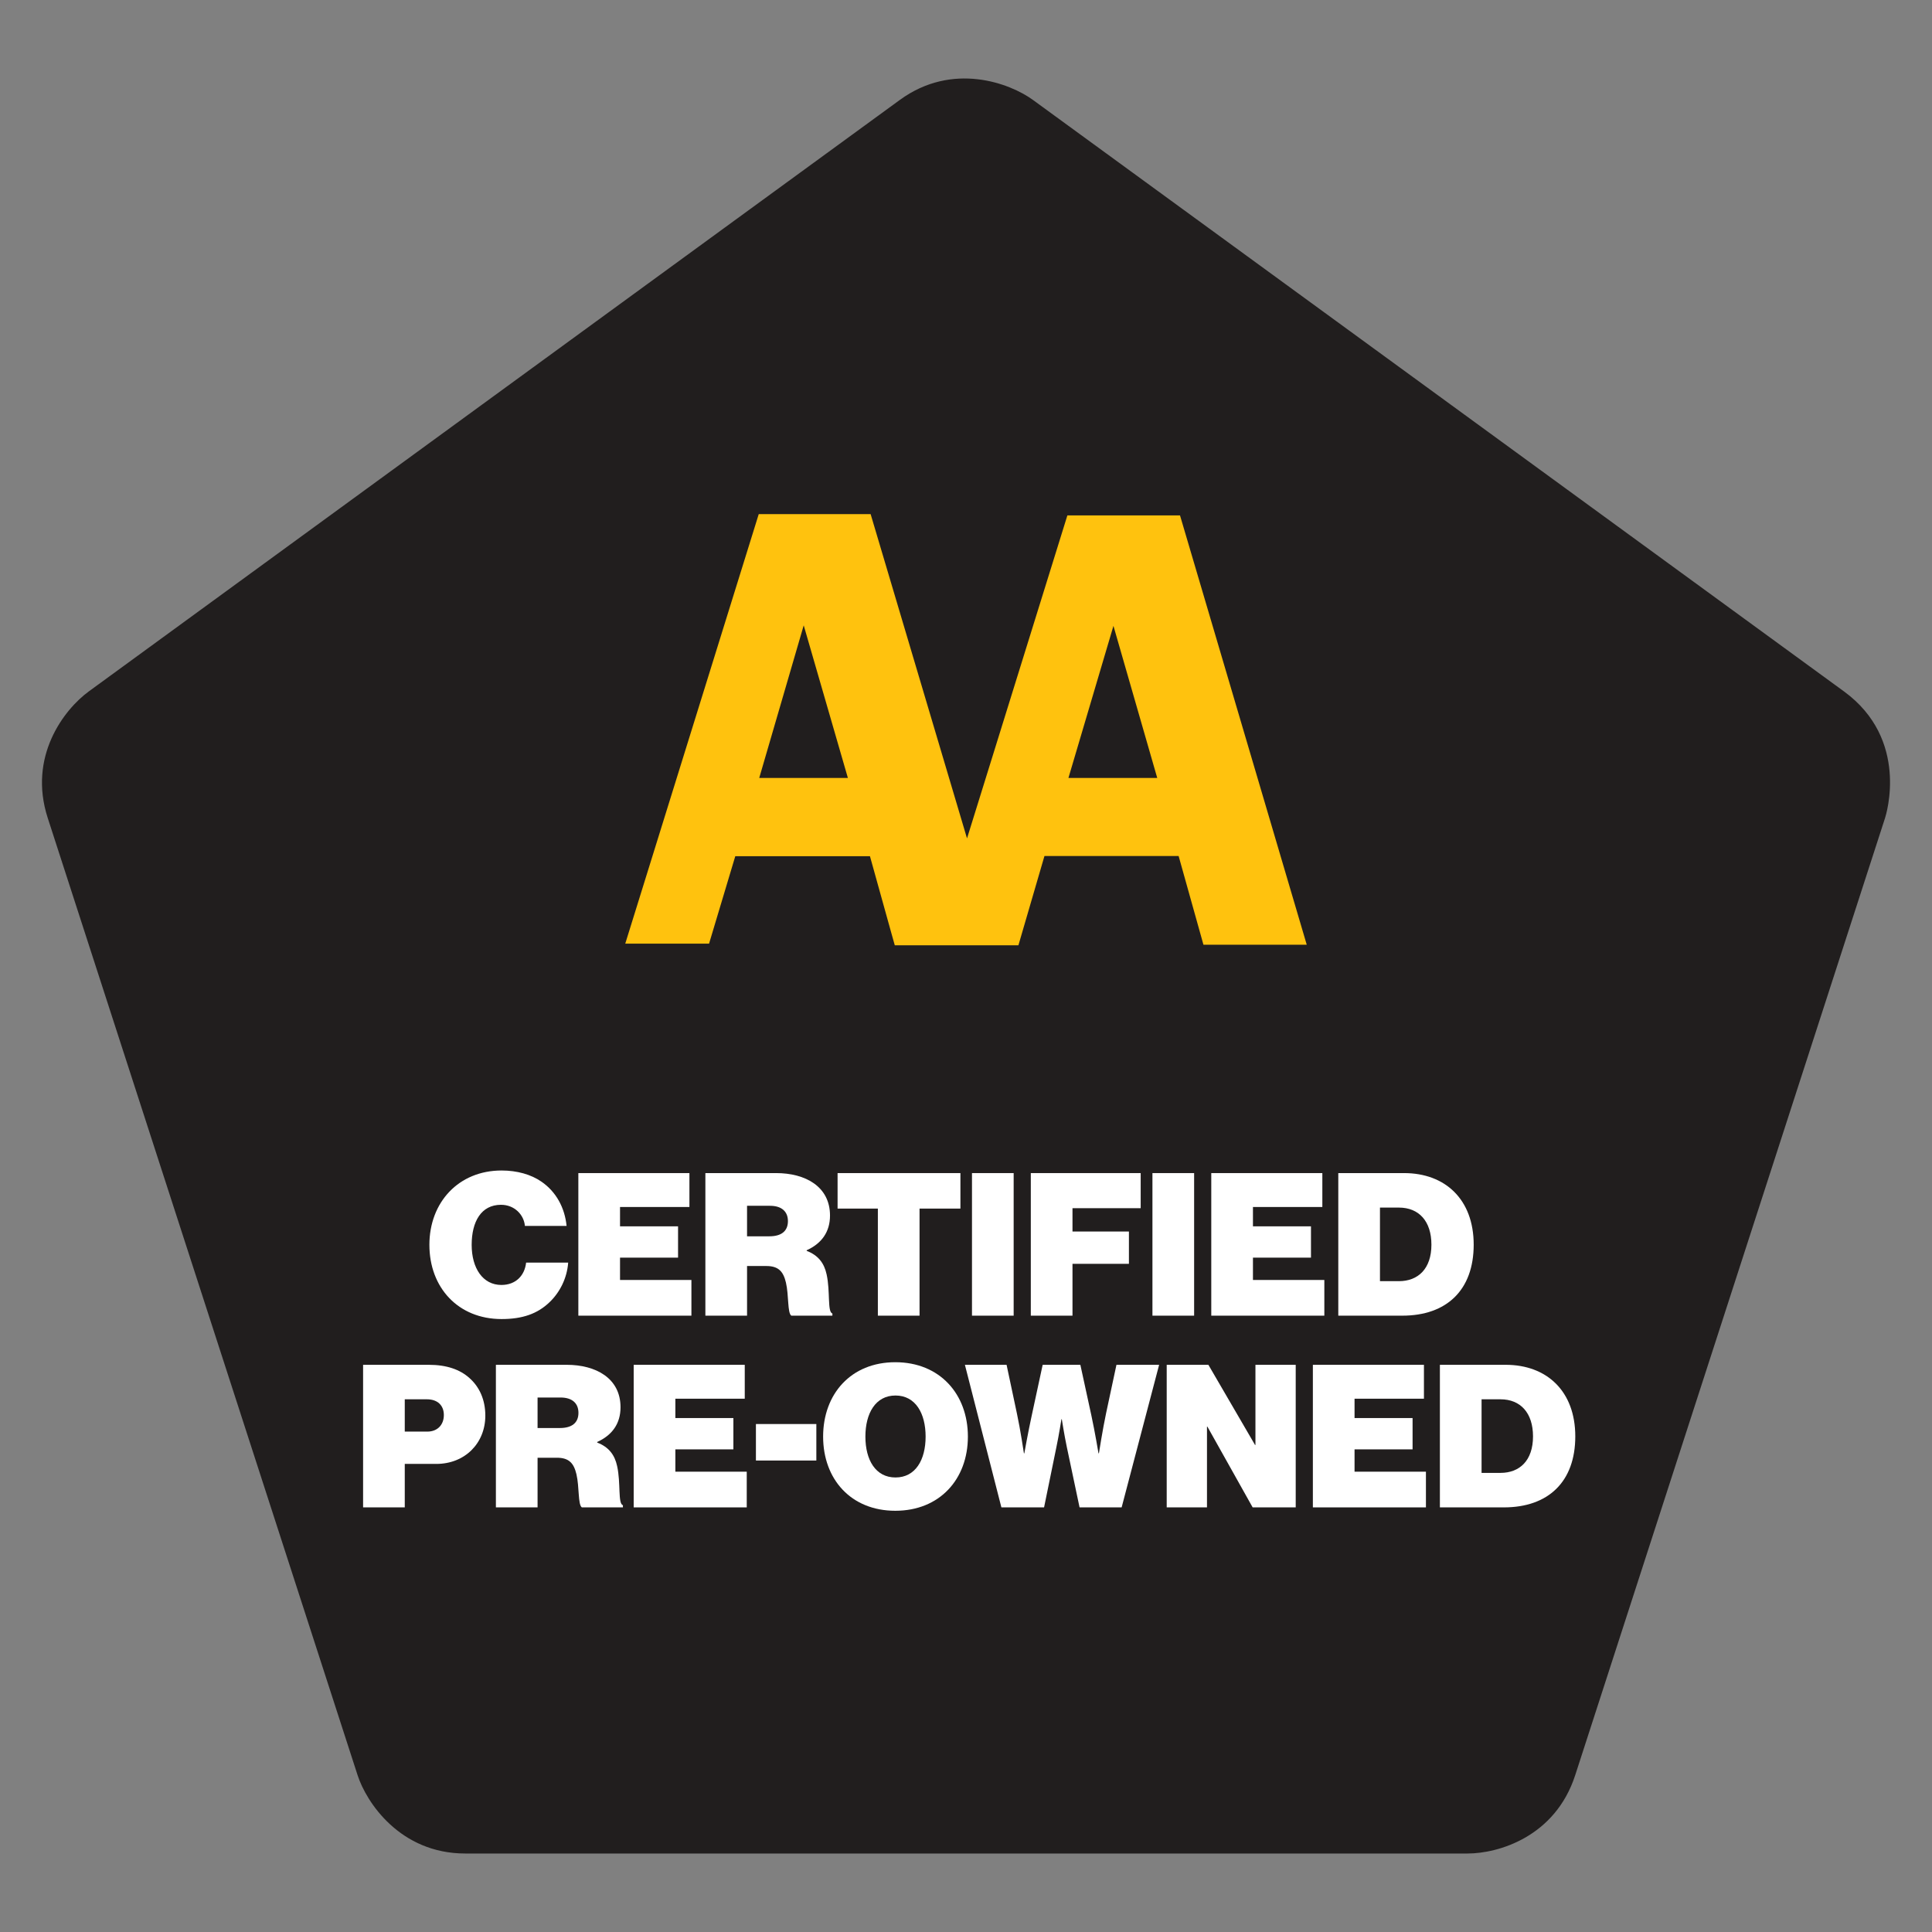
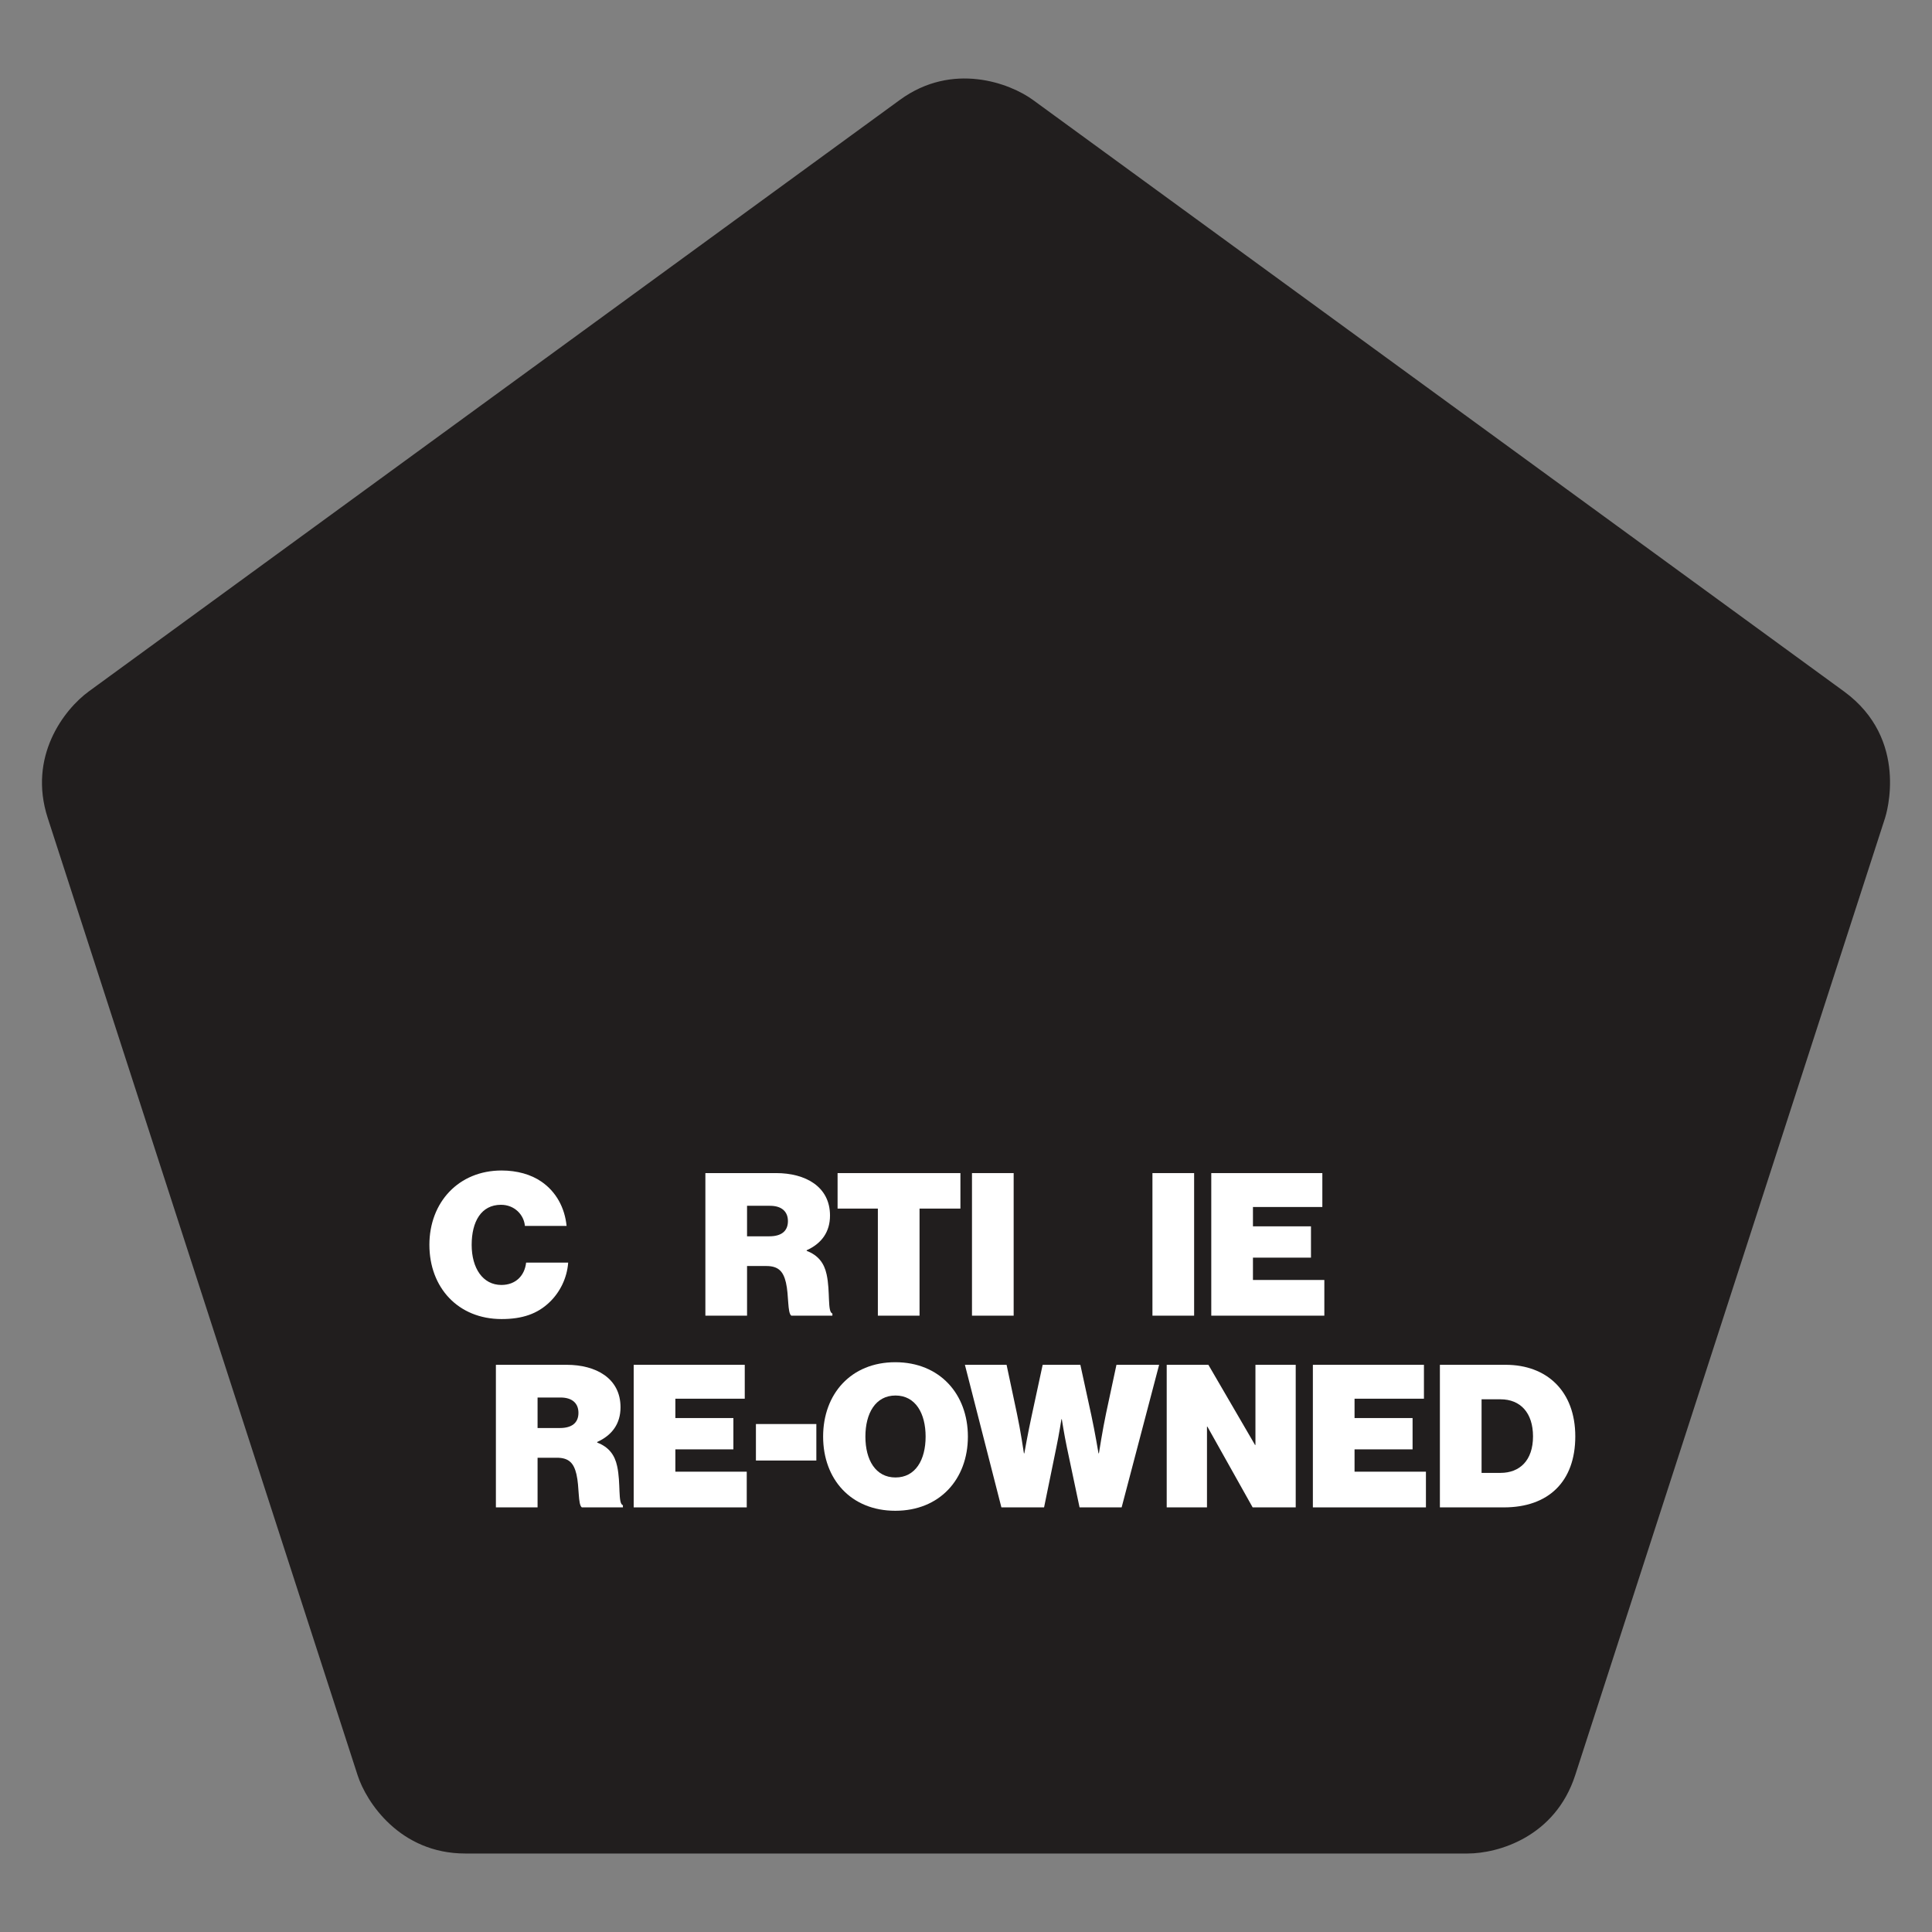
<svg xmlns="http://www.w3.org/2000/svg" id="Layer_1" data-name="Layer 1" viewBox="0 0 1417.323 1417.323">
  <rect x="0" y="0" width="1417.323" height="1417.323" fill="#808080" stroke="none" />
  <defs>
    <style>
      .cls-1 {
        fill: #fff;
      }

      .cls-2 {
        fill: #ffc20e;
      }

      .cls-3 {
        fill: #211e1e;
      }
    </style>
  </defs>
  <path class="cls-3" d="M1076.617,1359.741l-735.33 0c-47.787 0-72.541-37.582-78.96-57.466L35.016,600.063c-14.64-45.154,12.037-79.597,30.11-92.83L660.122,73.304c38.584-28.166,80.752-12.311,97.639-0l594.966,433.908c48.293,35.232,30.9,90.562,30.151,92.891l-227.301,702.183c-14.701,45.357-56.554,57.455-78.96,57.455Z" />
  <g>
    <path class="cls-1" d="M315.004,913.248c0-31.305,21.504-54.564,52.956-54.564,11.41,0,21.65,2.926,29.257,8.192,10.825,7.46,17.115,19.163,18.432,32.475h-30.573c-.732-8.191-7.607-15.506-17.555-15.506-14.482,0-21.504,12.288-21.504,29.403s8.191,29.403,21.797,29.403c10.679,0,17.115-7.021,18.139-16.384h30.867c-.878,11.557-6.145,21.797-13.605,28.965-8.923,8.631-20.041,12.435-35.254,12.435-31.891,0-52.956-23.113-52.956-54.419Z" />
-     <path class="cls-1" d="M424.28,860.585h81.481v24.869h-50.907v14.189h42.568v22.967h-42.568v16.384h52.37v26.186h-82.944v-104.595Z" />
    <path class="cls-1" d="M517.466,860.585h51.931c21.358,0,39.497,9.802,39.497,31.159,0,11.995-6.144,20.48-17.115,25.454v.438c8.484,3.219,12.873,9.069,14.629,17.262,2.779,12.581.438,27.648,4.242,28.672v1.609h-30.135c-2.926-2.048-1.756-14.921-3.95-24.283-1.901-8.046-5.413-12.142-14.336-12.142h-14.189v36.425h-30.573v-104.595ZM548.039,906.958h16.384c8.777,0,13.604-3.804,13.604-11.118,0-6.875-4.388-11.264-13.165-11.264h-16.823v22.382Z" />
    <path class="cls-1" d="M614.454,860.585h90.111v26.039h-29.988v78.556h-30.574v-78.556h-29.549v-26.039Z" />
    <path class="cls-1" d="M713.051,860.585h30.572v104.595h-30.572v-104.595Z" />
-     <path class="cls-1" d="M756.206,860.585h80.604v25.746h-50.029v17.116h41.398v23.698h-41.398v38.034h-30.574v-104.595Z" />
    <path class="cls-1" d="M845.438,860.585h30.574v104.595h-30.574v-104.595Z" />
    <path class="cls-1" d="M888.594,860.585h81.48v24.869h-50.906v14.189h42.568v22.967h-42.568v16.384h52.369v26.186h-82.943v-104.595Z" />
-     <path class="cls-1" d="M981.778,860.585h48.275c30.135,0,51.053,19.31,51.053,52.517,0,33.354-19.895,52.078-52.369,52.078h-46.959v-104.595ZM1026.251,939.872c14.043,0,23.844-9.069,23.844-26.771,0-17.262-9.217-27.209-23.844-27.209h-13.898v53.979h13.898Z" />
-     <path class="cls-1" d="M266.364,1001.228h48.127c13.312,0,22.967,3.511,29.843,9.655,7.46,6.583,11.702,16.091,11.702,27.647,0,20.188-14.92,35.401-35.986,35.401h-23.112v31.891h-30.573v-104.595ZM296.937,1050.233h16.53c7.461,0,12.142-4.974,12.142-12.142,0-7.021-4.534-11.557-12.435-11.557h-16.237v23.698Z" />
    <path class="cls-1" d="M363.79,1001.228h51.931c21.358,0,39.497,9.802,39.497,31.159,0,11.995-6.144,20.48-17.115,25.454v.438c8.484,3.219,12.873,9.069,14.629,17.262,2.779,12.581.438,27.648,4.242,28.672v1.609h-30.135c-2.926-2.048-1.756-14.921-3.95-24.283-1.901-8.046-5.413-12.142-14.336-12.142h-14.189v36.425h-30.573v-104.595ZM394.363,1047.601h16.384c8.777,0,13.604-3.804,13.604-11.118,0-6.875-4.388-11.264-13.165-11.264h-16.823v22.382Z" />
    <path class="cls-1" d="M464.874,1001.228h81.48v24.869h-50.906v14.189h42.568v22.967h-42.568v16.384h52.369v26.186h-82.943v-104.595Z" />
    <path class="cls-1" d="M554.548,1044.675h44.324v26.771h-44.324v-26.771Z" />
    <path class="cls-1" d="M603.844,1053.891c0-31.305,20.48-54.564,52.956-54.564s53.248,23.26,53.248,54.564c0,31.306-20.772,54.419-53.248,54.419s-52.956-23.113-52.956-54.419ZM679.036,1053.891c0-17.115-7.461-30.135-22.09-30.135-14.628,0-22.088,13.02-22.088,30.135s7.46,29.988,22.088,29.988c14.629,0,22.09-12.873,22.09-29.988Z" />
    <path class="cls-1" d="M707.856,1001.228h30.574l7.607,35.84c2.486,11.411,5.119,29.111,5.119,29.111h.293s2.779-15.652,5.412-27.648l8.045-37.303h27.648l8.047,37.011c2.633,12.142,5.266,27.94,5.266,27.94h.293s2.779-17.7,5.266-29.403l7.607-35.548h31.305l-27.502,104.595h-30.865l-9.363-44.324c-1.902-9.07-3.656-20.334-3.656-20.334h-.293s-1.756,11.264-3.658,20.334l-9.068,44.324h-31.307l-26.77-104.595Z" />
    <path class="cls-1" d="M855.899,1001.228h30.574l34.23,58.808h.293v-58.808h29.549v104.595h-31.598l-33.207-59.246h-.293v59.246h-29.549v-104.595Z" />
    <path class="cls-1" d="M963.126,1001.228h81.48v24.869h-50.906v14.189h42.568v22.967h-42.568v16.384h52.369v26.186h-82.943v-104.595Z" />
    <path class="cls-1" d="M1056.311,1001.228h48.273c30.135,0,51.055,19.31,51.055,52.517,0,33.354-19.895,52.078-52.371,52.078h-46.957v-104.595ZM1100.782,1080.515c14.043,0,23.844-9.069,23.844-26.771,0-17.262-9.215-27.209-23.844-27.209h-13.896v53.979h13.896Z" />
  </g>
-   <path class="cls-2" d="M958.634,693.062l-92.971-314.961h-82.625l-73.626,236.942-70.711-237.872h-82.09l-97.921,315.086h61.485l19.228-64.143h98.8l15.428,55.437,2.783,9.9h90.701l19.097-65.468h98.434l18.211,65.081h75.778M622.013,570.692h-65.03l32.628-111.943,32.402,111.943ZM848.953,570.692h-65.139l33.016-111.548,32.123,111.548Z" />
</svg>